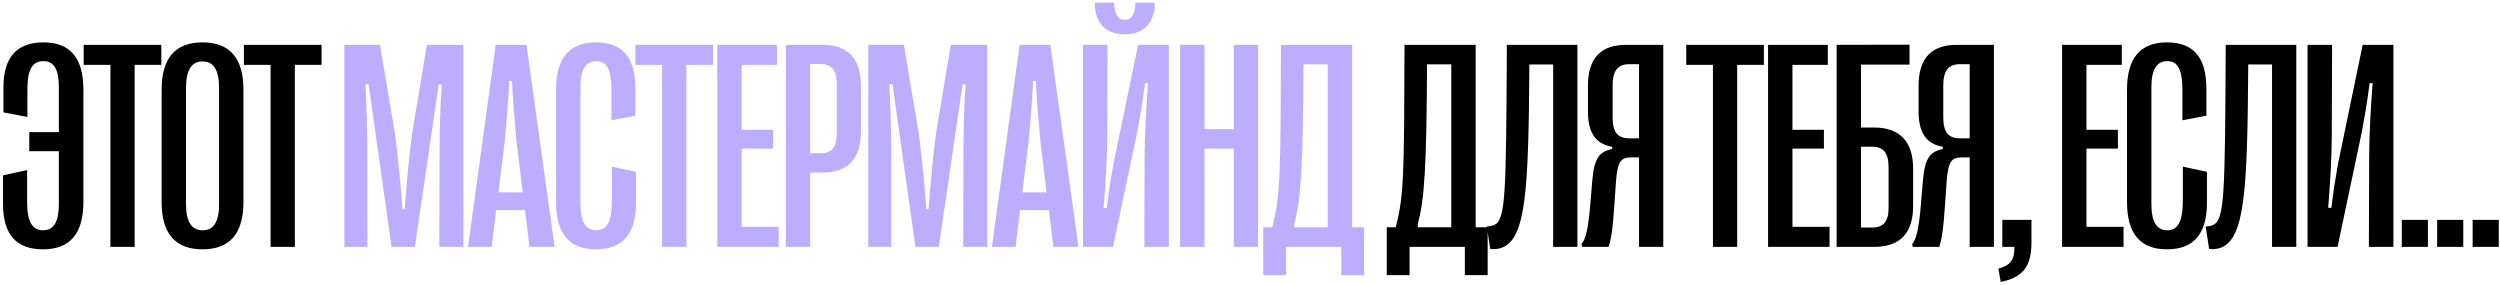
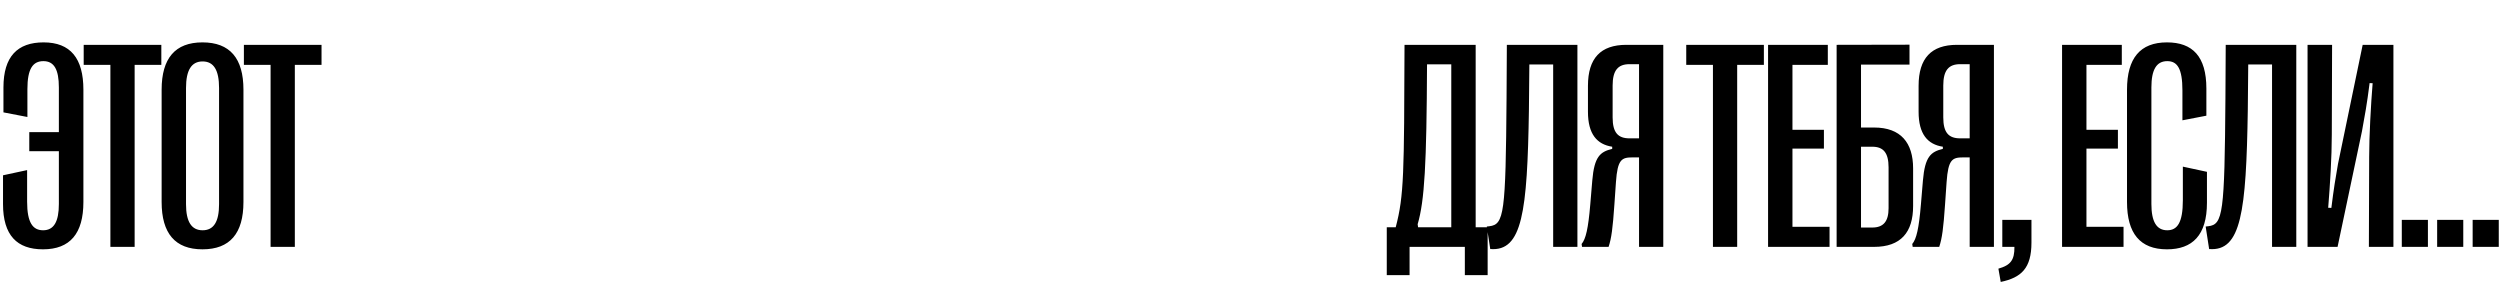
<svg xmlns="http://www.w3.org/2000/svg" width="719" height="82" viewBox="0 0 719 82" fill="none">
  <path d="M12.53 12.189C20.25 12.189 23.985 16.754 23.985 25.802L23.985 58.092C23.985 67.14 20.167 71.706 12.364 71.706C4.894 71.706 0.868 67.68 0.868 58.673L0.868 50.414L7.799 48.92L7.799 58.009C7.799 64.152 9.5 66.227 12.406 66.227C15.477 66.227 16.93 63.778 16.93 58.673L16.93 43.483L8.421 43.483L8.421 38.004L16.93 38.004L16.93 25.138C16.93 19.992 15.56 17.584 12.489 17.584C9.459 17.584 7.882 19.743 7.882 25.636L7.882 33.647L0.992 32.318L0.992 25.138C0.992 16.215 5.06 12.189 12.53 12.189ZM38.721 71L31.748 71L31.748 18.664L24.07 18.664L24.07 12.895L46.399 12.895L46.399 18.664L38.721 18.664L38.721 71ZM58.229 71.706C50.385 71.706 46.484 67.14 46.484 58.092L46.484 25.802C46.484 16.754 50.385 12.189 58.229 12.189C66.115 12.189 70.016 16.754 70.016 25.802L70.016 58.092C70.016 67.14 66.115 71.706 58.229 71.706ZM58.271 66.227C61.467 66.227 63.002 63.778 63.002 58.715L63.002 25.304C63.002 20.158 61.467 17.668 58.271 17.668C55.075 17.668 53.498 20.158 53.498 25.304L53.498 58.715C53.498 63.778 55.075 66.227 58.271 66.227ZM84.794 71H77.821L77.821 18.664L70.143 18.664L70.143 12.895L92.472 12.895L92.472 18.664L84.794 18.664L84.794 71ZM405.393 79.135L398.835 79.135V65.356L401.409 65.356C403.816 56.225 403.816 49.833 403.94 12.895L424.402 12.895L424.402 65.356L427.847 65.356V79.135L421.289 79.135V71L405.393 71V79.135ZM407.717 64.484L407.842 65.356L417.388 65.356L417.388 18.498L410.415 18.498C410.29 47.26 409.709 57.719 407.717 64.484ZM428.595 71.623L427.599 65.148L428.346 65.065C432.58 64.567 433.036 61.454 433.285 28.209L433.368 12.895L453.664 12.895L453.664 71L446.691 71L446.691 18.539L439.843 18.539L439.718 31.571C439.262 61.039 437.809 72.37 428.595 71.623ZM462.63 71L454.993 71L454.869 70.17C456.073 68.759 456.778 65.729 457.359 58.839L457.94 51.908C458.521 45.019 460.223 43.649 463.668 42.819V42.196C459.31 41.532 456.695 38.585 456.695 32.152V24.682C456.695 16.754 460.347 12.895 467.735 12.895L478.36 12.895L478.36 71L471.388 71L471.388 45.268H469.52C466.407 45.268 465.203 45.807 464.747 52.365L464.29 58.964C463.834 65.563 463.46 68.51 462.63 71ZM468.648 39.789L471.388 39.789V18.456L468.648 18.456C465.328 18.456 463.792 20.241 463.792 24.599V33.771C463.792 38.17 465.369 39.789 468.648 39.789ZM499.613 71H492.641L492.641 18.664L484.963 18.664L484.963 12.895L507.292 12.895L507.292 18.664L499.613 18.664L499.613 71ZM526.178 71L508.497 71L508.497 12.895L525.68 12.895V18.664L515.511 18.664L515.511 37.34L524.559 37.34V42.736L515.511 42.736V65.231L526.178 65.231V71ZM539.004 71L528.213 71L528.213 12.895L549.172 12.853V18.581L535.227 18.581L535.227 36.676L539.004 36.676C546.682 36.676 550.21 41.076 550.21 48.422V59.254C550.21 66.808 546.682 71 539.004 71ZM535.227 42.196V65.439H538.464C541.66 65.439 543.154 63.695 543.154 59.877V48.131C543.154 43.94 541.66 42.196 538.464 42.196L535.227 42.196ZM557.724 71H550.087L549.963 70.17C551.166 68.759 551.872 65.729 552.453 58.839L553.034 51.908C553.615 45.019 555.317 43.649 558.762 42.819V42.196C554.404 41.532 551.789 38.585 551.789 32.152L551.789 24.682C551.789 16.754 555.441 12.895 562.829 12.895L573.454 12.895L573.454 71L566.481 71V45.268H564.614C561.501 45.268 560.297 45.807 559.841 52.365L559.384 58.964C558.928 65.563 558.554 68.51 557.724 71ZM563.742 39.789L566.481 39.789L566.481 18.456L563.742 18.456C560.422 18.456 558.886 20.241 558.886 24.599L558.886 33.771C558.886 38.17 560.463 39.789 563.742 39.789ZM575.863 71V63.239L584.247 63.239V69.755C584.247 77.184 581.3 79.84 575.406 81.085L574.742 77.267C578.229 76.271 579.391 74.818 579.349 71H575.863ZM610.729 71L593.049 71L593.049 12.895L610.231 12.895V18.664L600.063 18.664L600.063 37.34L609.111 37.34V42.736L600.063 42.736V65.231L610.729 65.231V71ZM623.224 71.706C615.504 71.706 611.727 67.14 611.727 58.092L611.727 25.802C611.727 16.754 615.504 12.189 623.224 12.189C630.57 12.189 634.554 16.215 634.554 25.47L634.554 33.273L627.665 34.601L627.665 26.01C627.665 19.66 626.171 17.584 623.307 17.584C620.235 17.584 618.741 19.992 618.741 25.138L618.741 58.673C618.741 63.778 620.235 66.227 623.307 66.227C626.171 66.227 627.789 64.069 627.789 57.594V47.924L634.72 49.418V58.3C634.72 67.68 630.528 71.706 623.224 71.706ZM635.345 71.623L634.348 65.148L635.096 65.065C639.329 64.567 639.785 61.454 640.034 28.209L640.117 12.895L660.413 12.895L660.413 71L653.44 71L653.44 18.539L646.592 18.539L646.468 31.571C646.011 61.039 644.558 72.37 635.345 71.623ZM672.285 71L663.652 71L663.652 12.895L670.708 12.895L670.625 38.71C670.625 45.102 670.126 53.153 669.587 59.752L670.5 59.794C671.123 54.689 671.787 50.58 672.409 47.135L679.506 12.895L688.347 12.895L688.347 71L681.291 71L681.374 45.102C681.374 39.166 681.872 29.953 682.37 23.935L681.499 23.893C680.751 29.87 680.129 33.231 679.299 37.755L672.285 71ZM698.268 71L690.756 71V63.239L698.268 63.239V71ZM708.436 71L700.924 71V63.239L708.436 63.239V71ZM718.646 71L711.134 71V63.239L718.646 63.239V71Z" fill="black" />
-   <path d="M105.673 71L99.033 71L99.033 12.895L109.284 12.895L113.601 38.502C114.514 45.89 115.095 51.452 115.759 60.126H116.381C117.045 51.452 117.585 45.89 118.498 38.502L122.773 12.895L133.273 12.895L133.273 71L126.342 71L126.425 42.611C126.425 37.091 126.591 31.53 127.048 24.267L126.176 24.225L119.328 71L112.604 71L106.005 24.184L105.092 24.225C105.466 31.488 105.632 37.091 105.632 42.611L105.673 71ZM141.41 71L134.603 71L142.572 12.895L151.412 12.895L159.506 71H152.284L150.997 60.416L142.696 60.416L141.41 71ZM145.104 41.076L143.361 55.312L150.333 55.312L148.59 41.076C148.009 34.684 147.635 30.285 147.22 23.27L146.473 23.27C146.1 30.285 145.726 34.684 145.104 41.076ZM171.419 71.706C163.699 71.706 159.922 67.14 159.922 58.092L159.922 25.802C159.922 16.754 163.699 12.189 171.419 12.189C178.765 12.189 182.749 16.215 182.749 25.47V33.273L175.86 34.601V26.01C175.86 19.66 174.366 17.584 171.502 17.584C168.431 17.584 166.936 19.992 166.936 25.138L166.936 58.673C166.936 63.778 168.431 66.227 171.502 66.227C174.366 66.227 175.984 64.069 175.984 57.594L175.984 47.924L182.915 49.418L182.915 58.3C182.915 67.68 178.724 71.706 171.419 71.706ZM197.402 71L190.429 71L190.429 18.664L182.751 18.664V12.895L205.08 12.895V18.664L197.402 18.664L197.402 71ZM223.966 71L206.285 71L206.285 12.895L223.468 12.895V18.664L213.3 18.664L213.3 37.34L222.347 37.34L222.347 42.736L213.3 42.736L213.3 65.231L223.966 65.231V71ZM233.016 71L226.001 71L226.001 12.895L236.502 12.895C244.014 12.895 247.625 16.837 247.625 25.055V37.589C247.625 45.641 243.931 49.626 236.502 49.626L233.016 49.626L233.016 71ZM233.016 18.415L233.016 44.064L236.004 44.064C239.241 44.064 240.652 42.362 240.652 38.253V24.308C240.652 20.158 239.241 18.415 236.004 18.415L233.016 18.415ZM256.342 71L249.702 71L249.702 12.895L259.953 12.895L264.27 38.502C265.183 45.89 265.764 51.452 266.428 60.126H267.05C267.715 51.452 268.254 45.89 269.167 38.502L273.442 12.895L283.943 12.895L283.943 71H277.011L277.094 42.611C277.094 37.091 277.26 31.53 277.717 24.267L276.845 24.225L269.997 71L263.274 71L256.675 24.184L255.761 24.225C256.135 31.488 256.301 37.091 256.301 42.611L256.342 71ZM292.079 71H285.272L293.241 12.895L302.081 12.895L310.175 71L302.953 71L301.666 60.416L293.366 60.416L292.079 71ZM295.773 41.076L294.03 55.312L301.002 55.312L299.259 41.076C298.678 34.684 298.305 30.285 297.89 23.27H297.142C296.769 30.285 296.395 34.684 295.773 41.076ZM323.458 9.865C318.145 9.865 314.866 6.752 314.825 0.775L320.428 0.775C320.469 3.971 321.465 5.714 323.458 5.714C325.45 5.714 326.529 3.971 326.529 0.775L332.132 0.775C332.09 6.752 328.812 9.865 323.458 9.865ZM320.096 71L311.463 71L311.463 12.895L318.519 12.895L318.436 38.71C318.436 45.102 317.938 53.153 317.398 59.752L318.311 59.794C318.934 54.689 319.598 50.58 320.22 47.135L327.317 12.895L336.158 12.895L336.158 71L329.102 71L329.185 45.102C329.185 39.166 329.683 29.953 330.181 23.935L329.31 23.893C328.563 29.87 327.94 33.231 327.11 37.755L320.096 71ZM346.411 71L339.397 71L339.397 12.895L346.411 12.895L346.411 37.133L354.836 37.133L354.836 12.895L361.809 12.895L361.809 71L354.836 71L354.836 42.736L346.411 42.736L346.411 71ZM369.862 79.135L363.305 79.135V65.356H365.878C368.285 56.225 368.285 49.833 368.41 12.895L388.871 12.895L388.871 65.356H392.316V79.135H385.758V71L369.862 71V79.135ZM372.187 64.484L372.311 65.356L381.857 65.356L381.857 18.498L374.884 18.498C374.76 47.26 374.179 57.719 372.187 64.484Z" fill="#BDADFF" />
</svg>